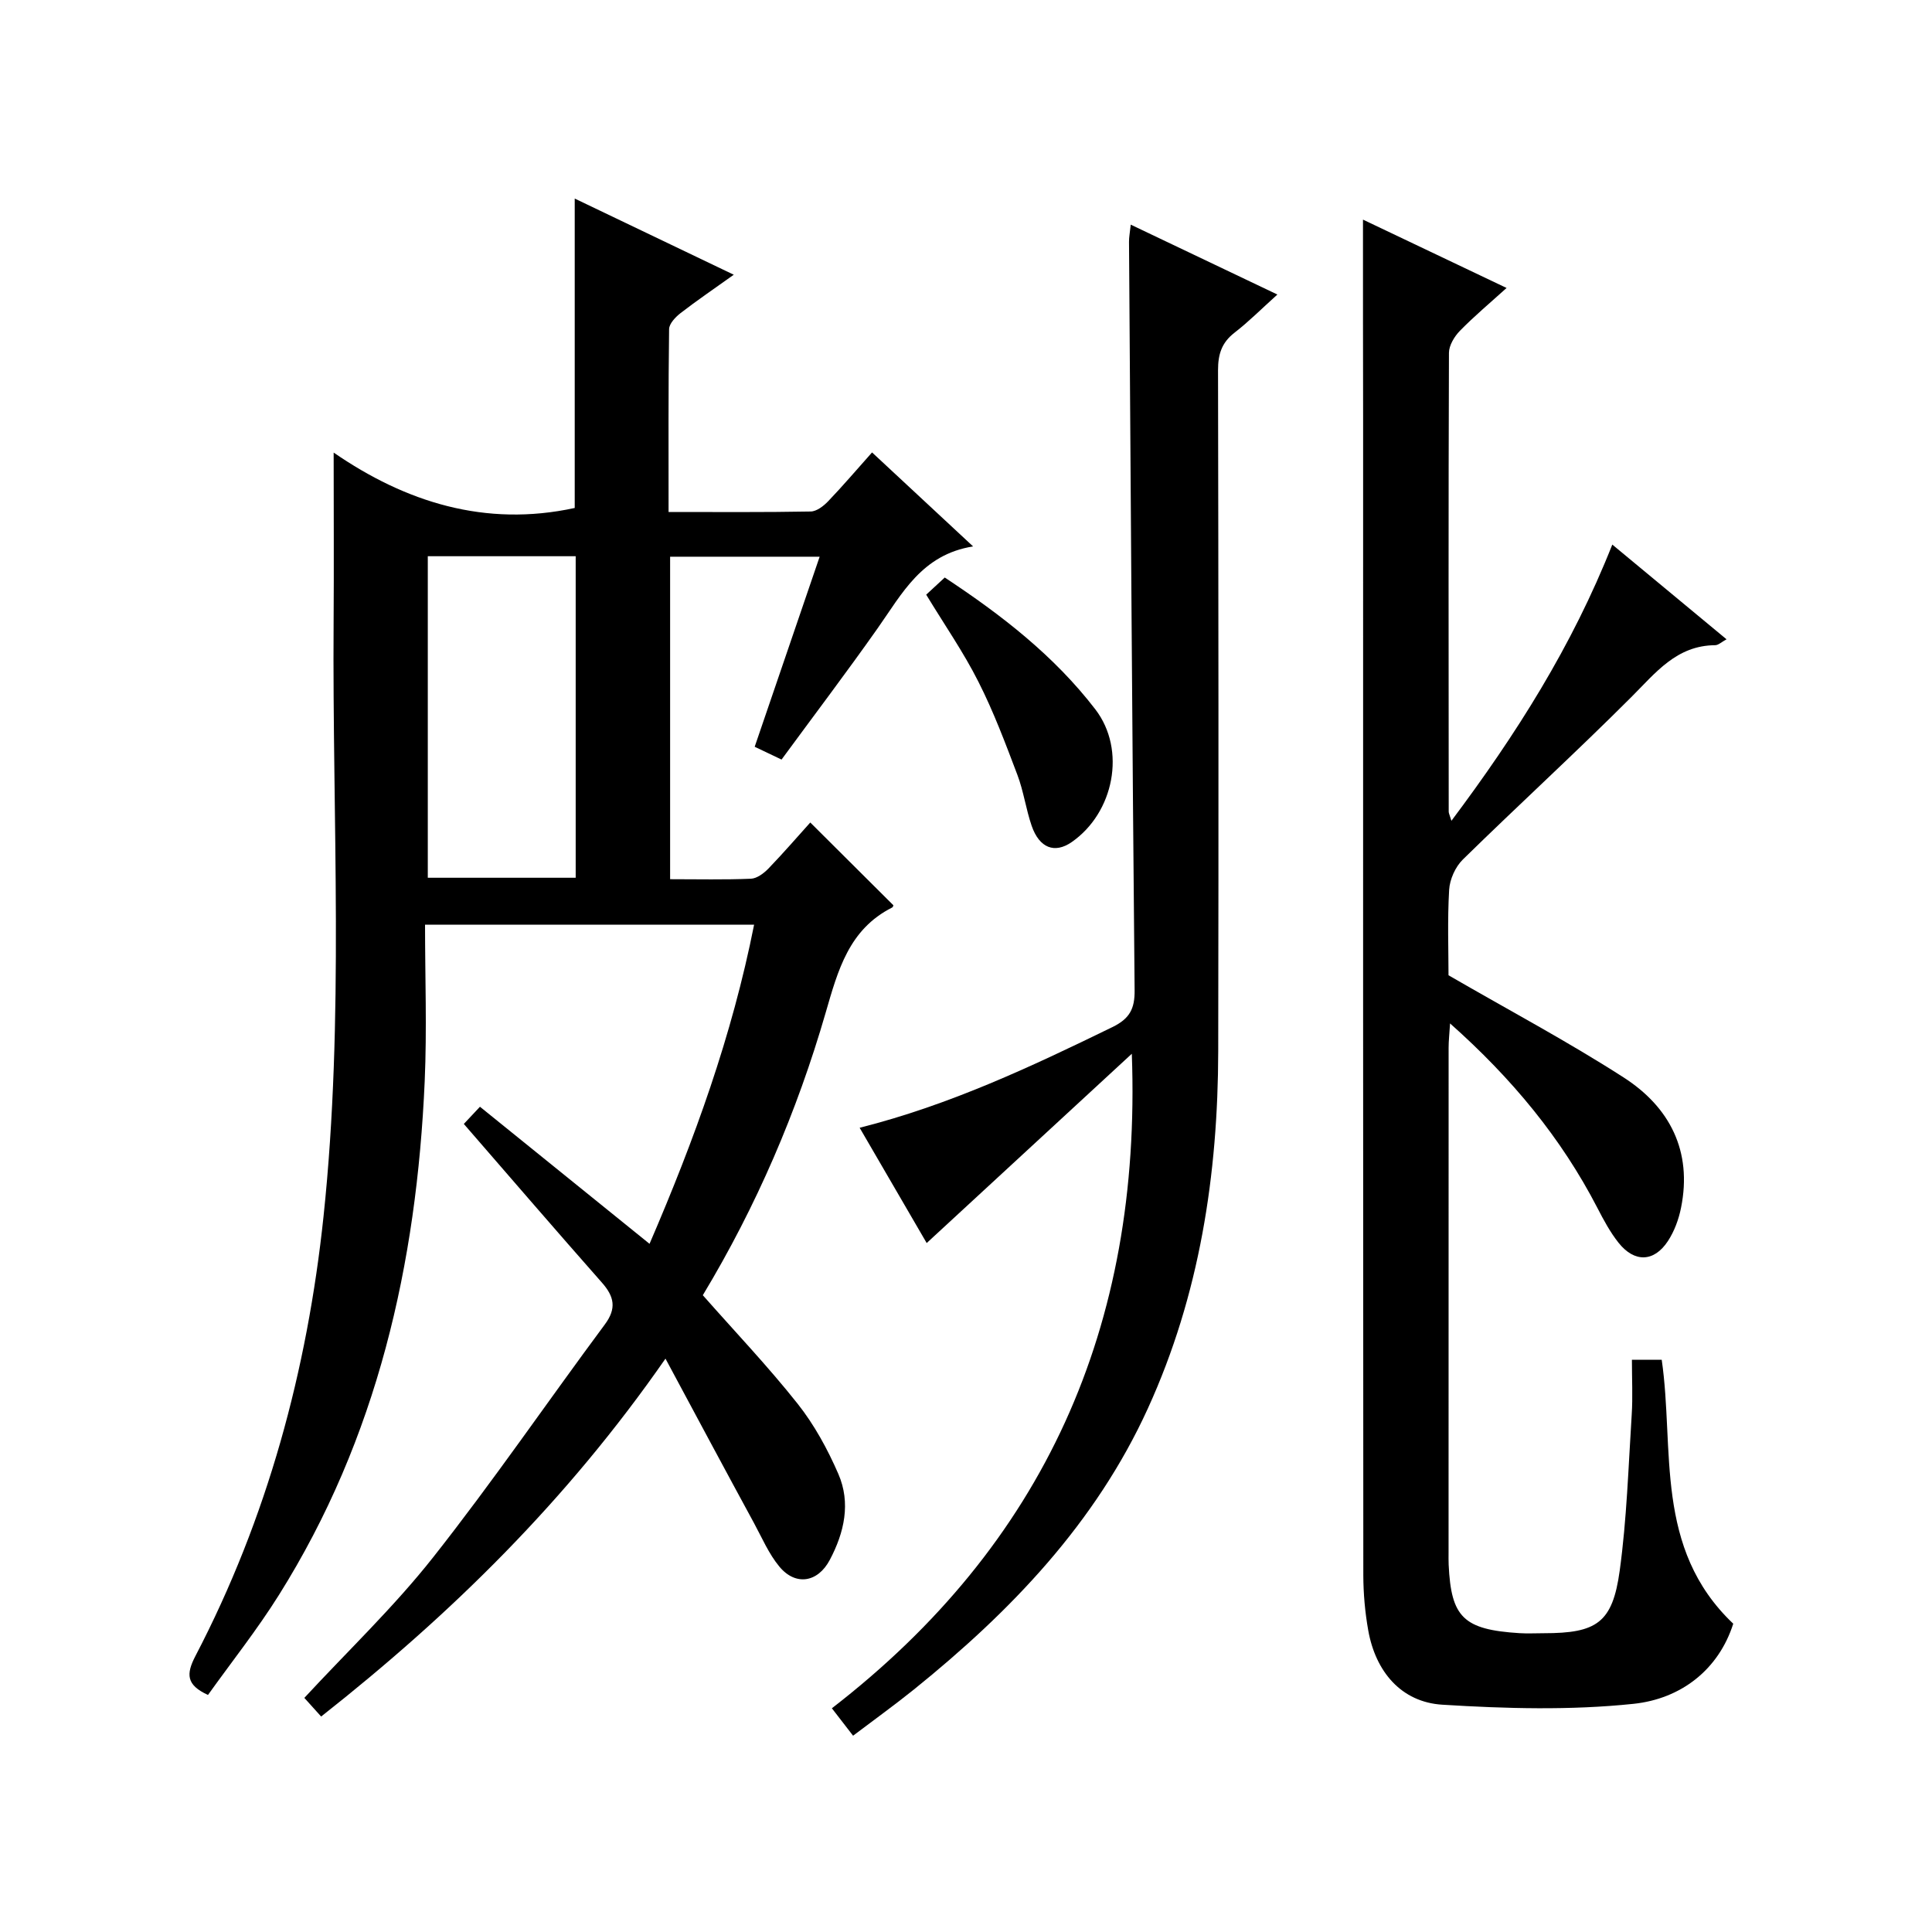
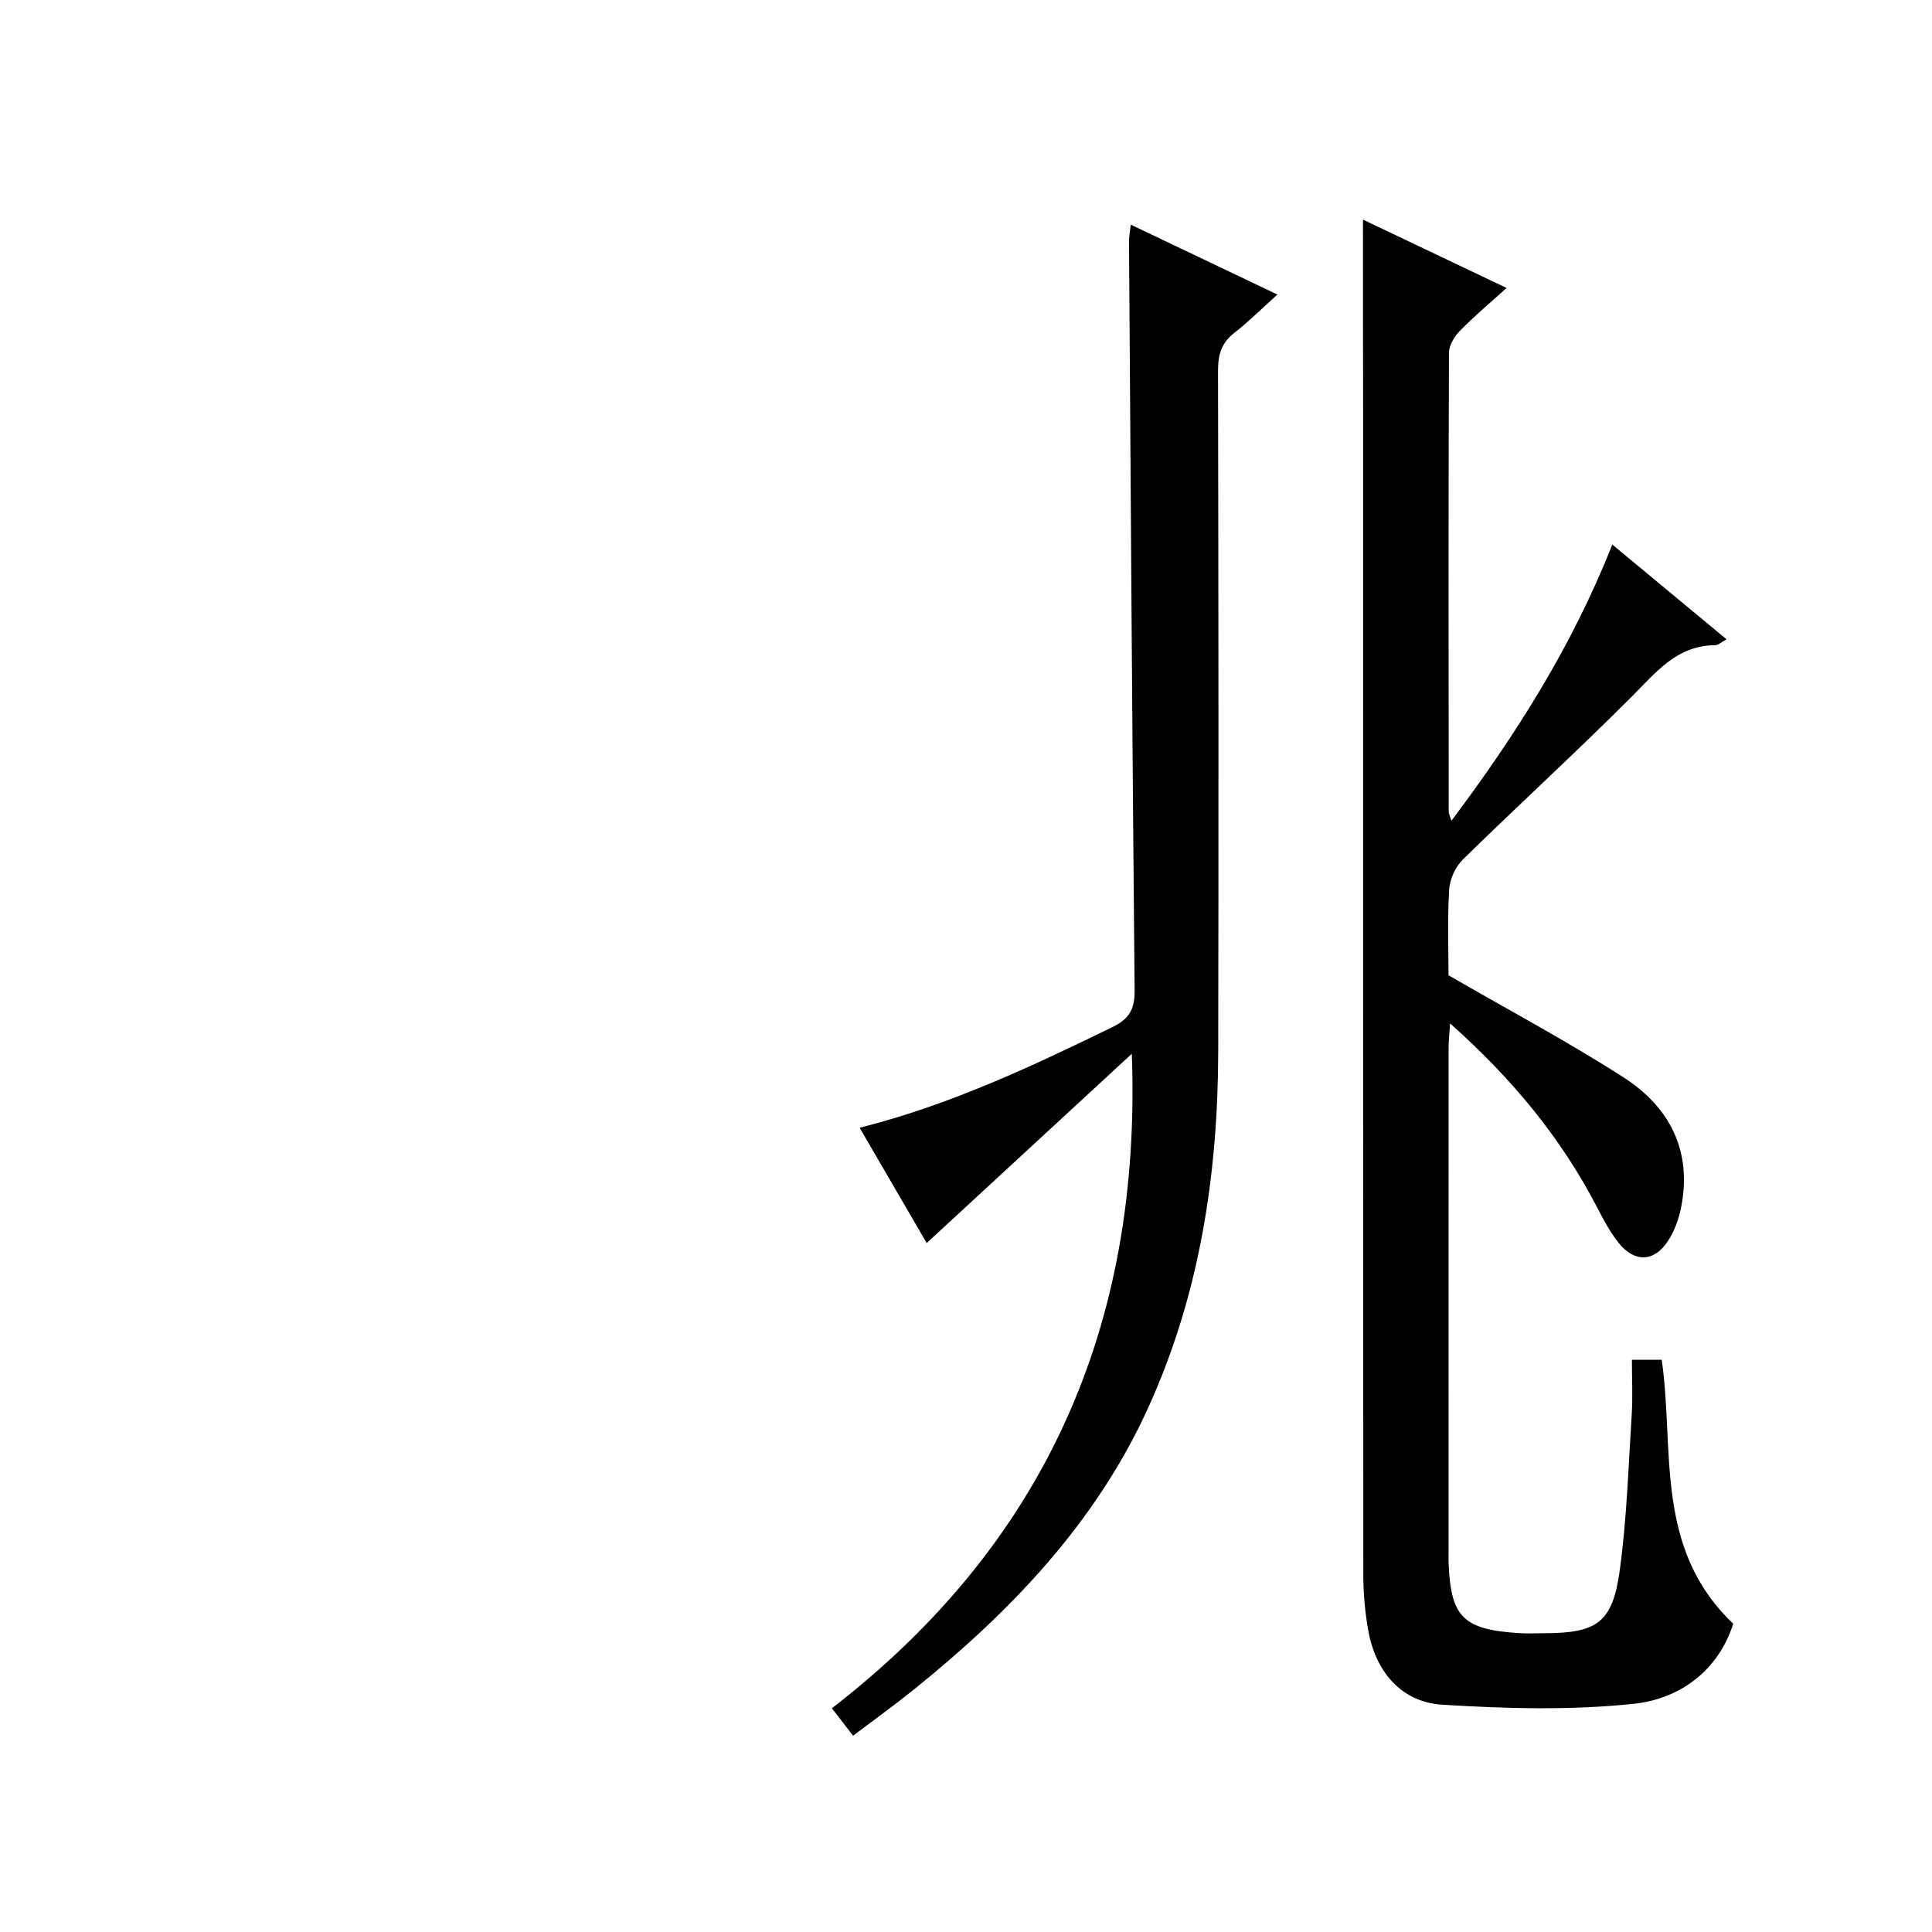
<svg xmlns="http://www.w3.org/2000/svg" version="1.1" id="ZDIC" x="0px" y="0px" viewBox="0 0 400 400" style="enable-background:new 0 0 400 400;" xml:space="preserve">
  <g>
-     <path d="M137.78,281.29c-20.45,29.43-44.37,52.88-71.29,74.1c-1.24-1.38-2.34-2.59-3.48-3.86c9.01-9.74,18.57-18.84,26.67-29.11   c12.36-15.66,23.64-32.17,35.54-48.2c2.48-3.34,1.95-5.78-0.6-8.67c-9.47-10.73-18.8-21.57-28.59-32.85   c0.64-0.68,1.82-1.94,3.34-3.56c11.74,9.49,23.21,18.76,35.11,28.38c9.3-21.57,17.08-43.04,21.65-66.08c-22.65,0-44.98,0-68.13,0   c0,10.85,0.4,21.65-0.07,32.41c-1.66,37.82-9.8,73.9-30.19,106.39c-4.49,7.16-9.78,13.83-14.68,20.68   c-4.51-2.07-4.56-4.3-2.59-8.08c14.89-28.56,23.15-59.15,26.52-91.06c4.32-40.89,1.79-81.93,2.08-122.91   c0.08-11.46,0.01-22.93,0.01-35.17c14.86,10.24,31.37,15.5,49.91,11.47c0-20.9,0-42.32,0-64.06c10.64,5.09,21.42,10.25,32.93,15.77   c-4.11,2.94-7.64,5.33-11,7.93c-1.06,0.82-2.38,2.2-2.39,3.34c-0.17,12.46-0.11,24.92-0.11,37.85c10.18,0,19.81,0.08,29.43-0.1   c1.23-0.02,2.66-1.13,3.6-2.11c2.99-3.12,5.79-6.41,9.1-10.12c6.79,6.31,13.42,12.49,20.92,19.46   c-10.62,1.69-14.69,9.76-19.75,16.93c-6.42,9.11-13.15,17.99-19.91,27.2c-1.92-0.91-3.51-1.67-5.56-2.65   c4.46-13.04,8.89-26.02,13.45-39.35c-10.53,0-20.6,0-30.96,0c0,22.25,0,44.32,0,66.77c5.79,0,11.27,0.13,16.73-0.1   c1.24-0.05,2.66-1.11,3.61-2.09c3.1-3.21,6.01-6.59,8.68-9.55c5.86,5.84,11.47,11.43,17.19,17.12c0.04-0.08-0.02,0.36-0.24,0.48   c-8.95,4.52-11.22,12.99-13.76,21.76c-5.94,20.54-14.35,40.1-25.44,58.51c6.61,7.5,13.47,14.7,19.63,22.47   c3.45,4.35,6.21,9.42,8.43,14.53c2.61,6.01,1.24,12.12-1.77,17.8c-2.47,4.68-7.07,5.45-10.44,1.39c-2.19-2.64-3.59-5.95-5.25-9.01   C150.17,304.42,144.3,293.44,137.78,281.29z M88.57,115.16c0,22.55,0,44.57,0,66.57c10.44,0,20.5,0,30.62,0   c0-22.36,0-44.39,0-66.57C108.86,115.16,98.91,115.16,88.57,115.16z" />
    <path d="M282.19,45.47c9.23,4.39,19.2,9.14,29.73,14.15c-3.41,3.09-6.69,5.83-9.67,8.88c-1.14,1.17-2.25,3.01-2.26,4.54   c-0.12,31.67-0.07,63.35-0.05,95.02c0,0.31,0.18,0.62,0.56,1.88c13.4-17.88,24.96-36.09,33.31-57.19   c7.97,6.61,15.68,13,23.65,19.61c-1.02,0.55-1.68,1.21-2.34,1.22c-8.02,0.05-12.33,5.71-17.38,10.75   c-11.42,11.42-23.34,22.32-34.87,33.62c-1.55,1.52-2.71,4.1-2.84,6.27c-0.37,6.3-0.13,12.64-0.13,17.7   c12.63,7.31,24.75,13.75,36.25,21.15c9.55,6.14,14.26,15.26,11.89,26.99c-0.48,2.39-1.38,4.85-2.71,6.88   c-2.87,4.38-6.93,4.5-10.22,0.37c-1.74-2.19-3.1-4.73-4.39-7.23c-7.5-14.5-17.69-26.81-30.5-38.19c-0.14,2.23-0.3,3.63-0.3,5.04   c-0.01,34.84-0.01,69.69-0.01,104.53c0,0.83-0.02,1.67,0.02,2.5c0.51,10.86,3.01,13.44,14.69,14.17c1.66,0.1,3.33,0.01,5,0.01   c10.98,0,14.23-2.15,15.72-12.93c1.47-10.69,1.8-21.55,2.49-32.34c0.23-3.64,0.04-7.31,0.04-11.35c2.25,0,4.13,0,6.17,0   c2.69,18.51-1.67,39.01,14.81,54.65c-3.04,9.54-10.84,15.56-20.65,16.59c-13.07,1.37-26.43,1-39.59,0.18   c-8.48-0.53-13.81-6.82-15.33-15.39c-0.67-3.75-1.01-7.61-1.02-11.42c-0.06-79.52-0.04-159.04-0.04-238.56   C282.19,73.57,282.19,59.59,282.19,45.47z" />
    <path d="M234.33,218.17c-14.6,13.47-28.42,26.23-42.47,39.19c-4.18-7.19-8.9-15.31-13.88-23.87c18.58-4.68,35.49-12.63,52.33-20.84   c3.56-1.74,4.64-3.77,4.6-7.62c-0.49-51.65-0.81-103.3-1.16-154.96c-0.01-0.94,0.18-1.89,0.36-3.56   c10.2,4.86,19.96,9.51,30.36,14.47c-3.27,2.94-5.93,5.62-8.89,7.91c-2.65,2.05-3.4,4.47-3.4,7.74c0.09,47,0.13,94,0.04,141   c-0.05,25.56-3.84,50.46-14.55,73.94c-10.85,23.79-28.4,42.05-48.44,58.21c-4.01,3.23-8.2,6.24-12.61,9.58   c-1.36-1.76-2.54-3.28-4.39-5.68C216.11,319.78,236.39,274.79,234.33,218.17z" />
-     <path d="M191.76,123.12c1.28-1.18,2.47-2.29,3.84-3.55c11.8,7.78,22.69,16.24,31.19,27.31c6.43,8.38,3.85,21.41-4.93,27.48   c-3.49,2.41-6.66,1.24-8.26-3.37c-1.19-3.45-1.67-7.16-2.96-10.56c-2.47-6.52-4.93-13.09-8.08-19.3   C199.5,135.06,195.59,129.42,191.76,123.12z" />
  </g>
</svg>